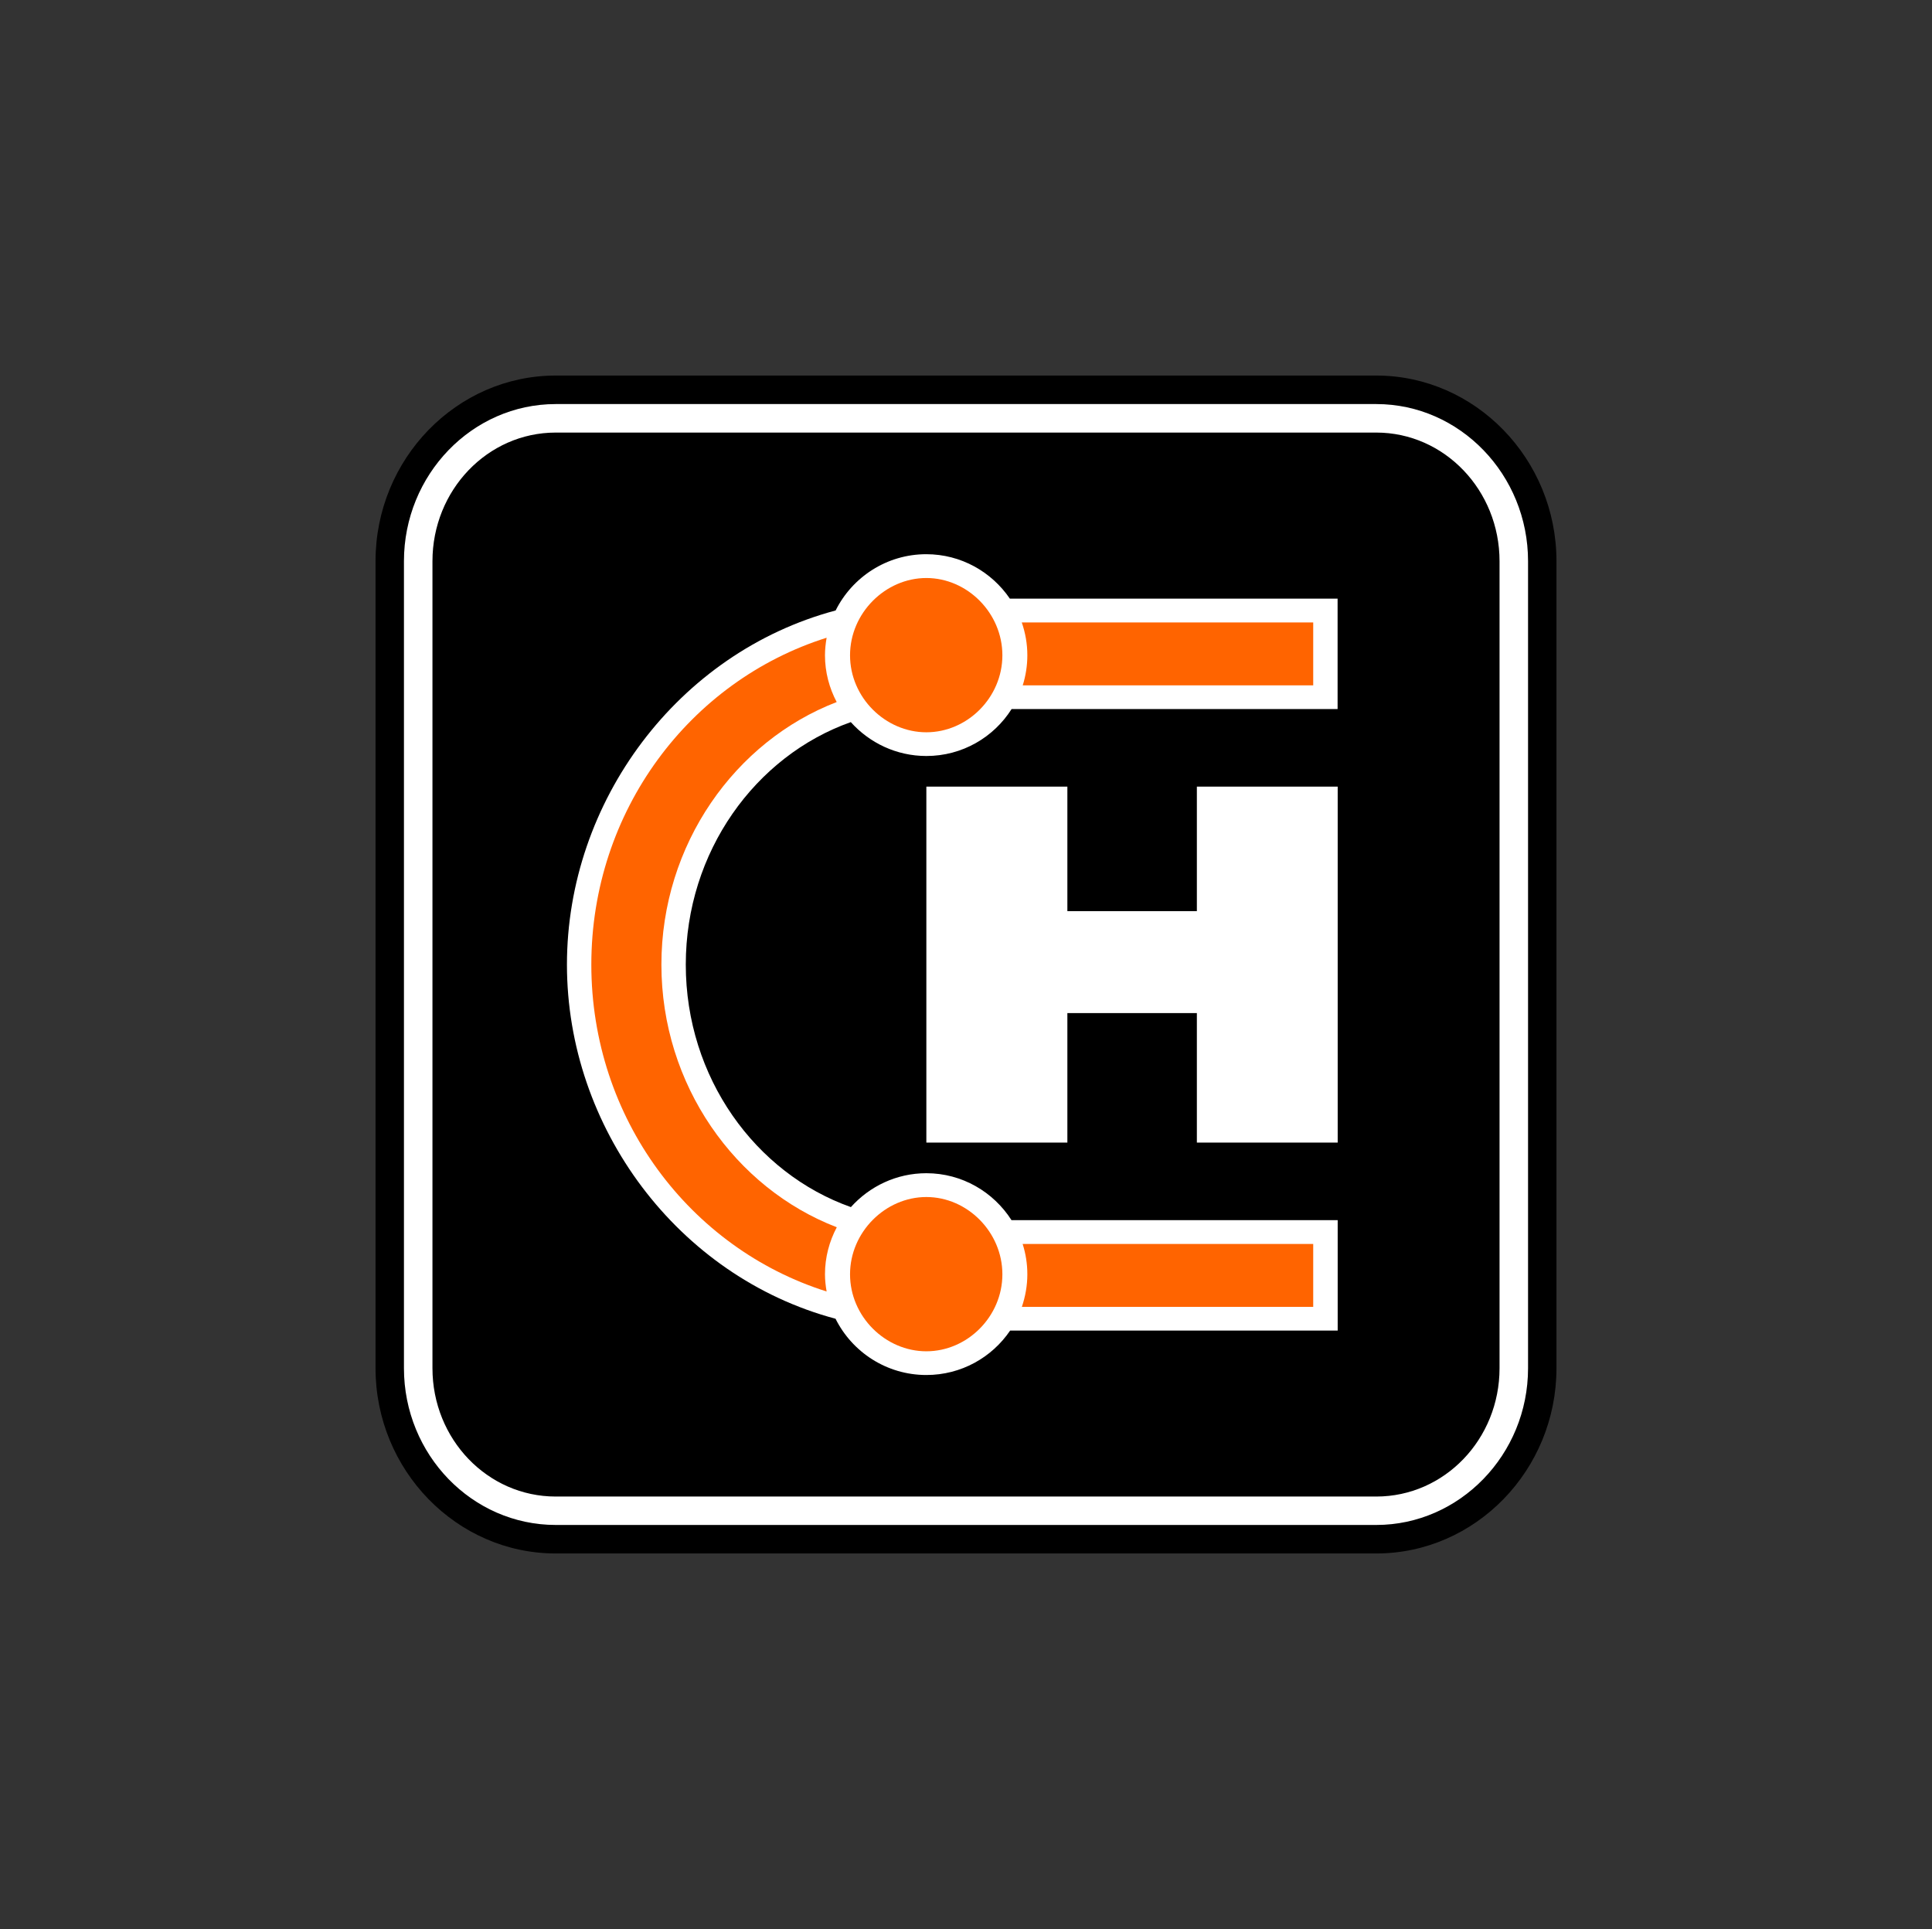
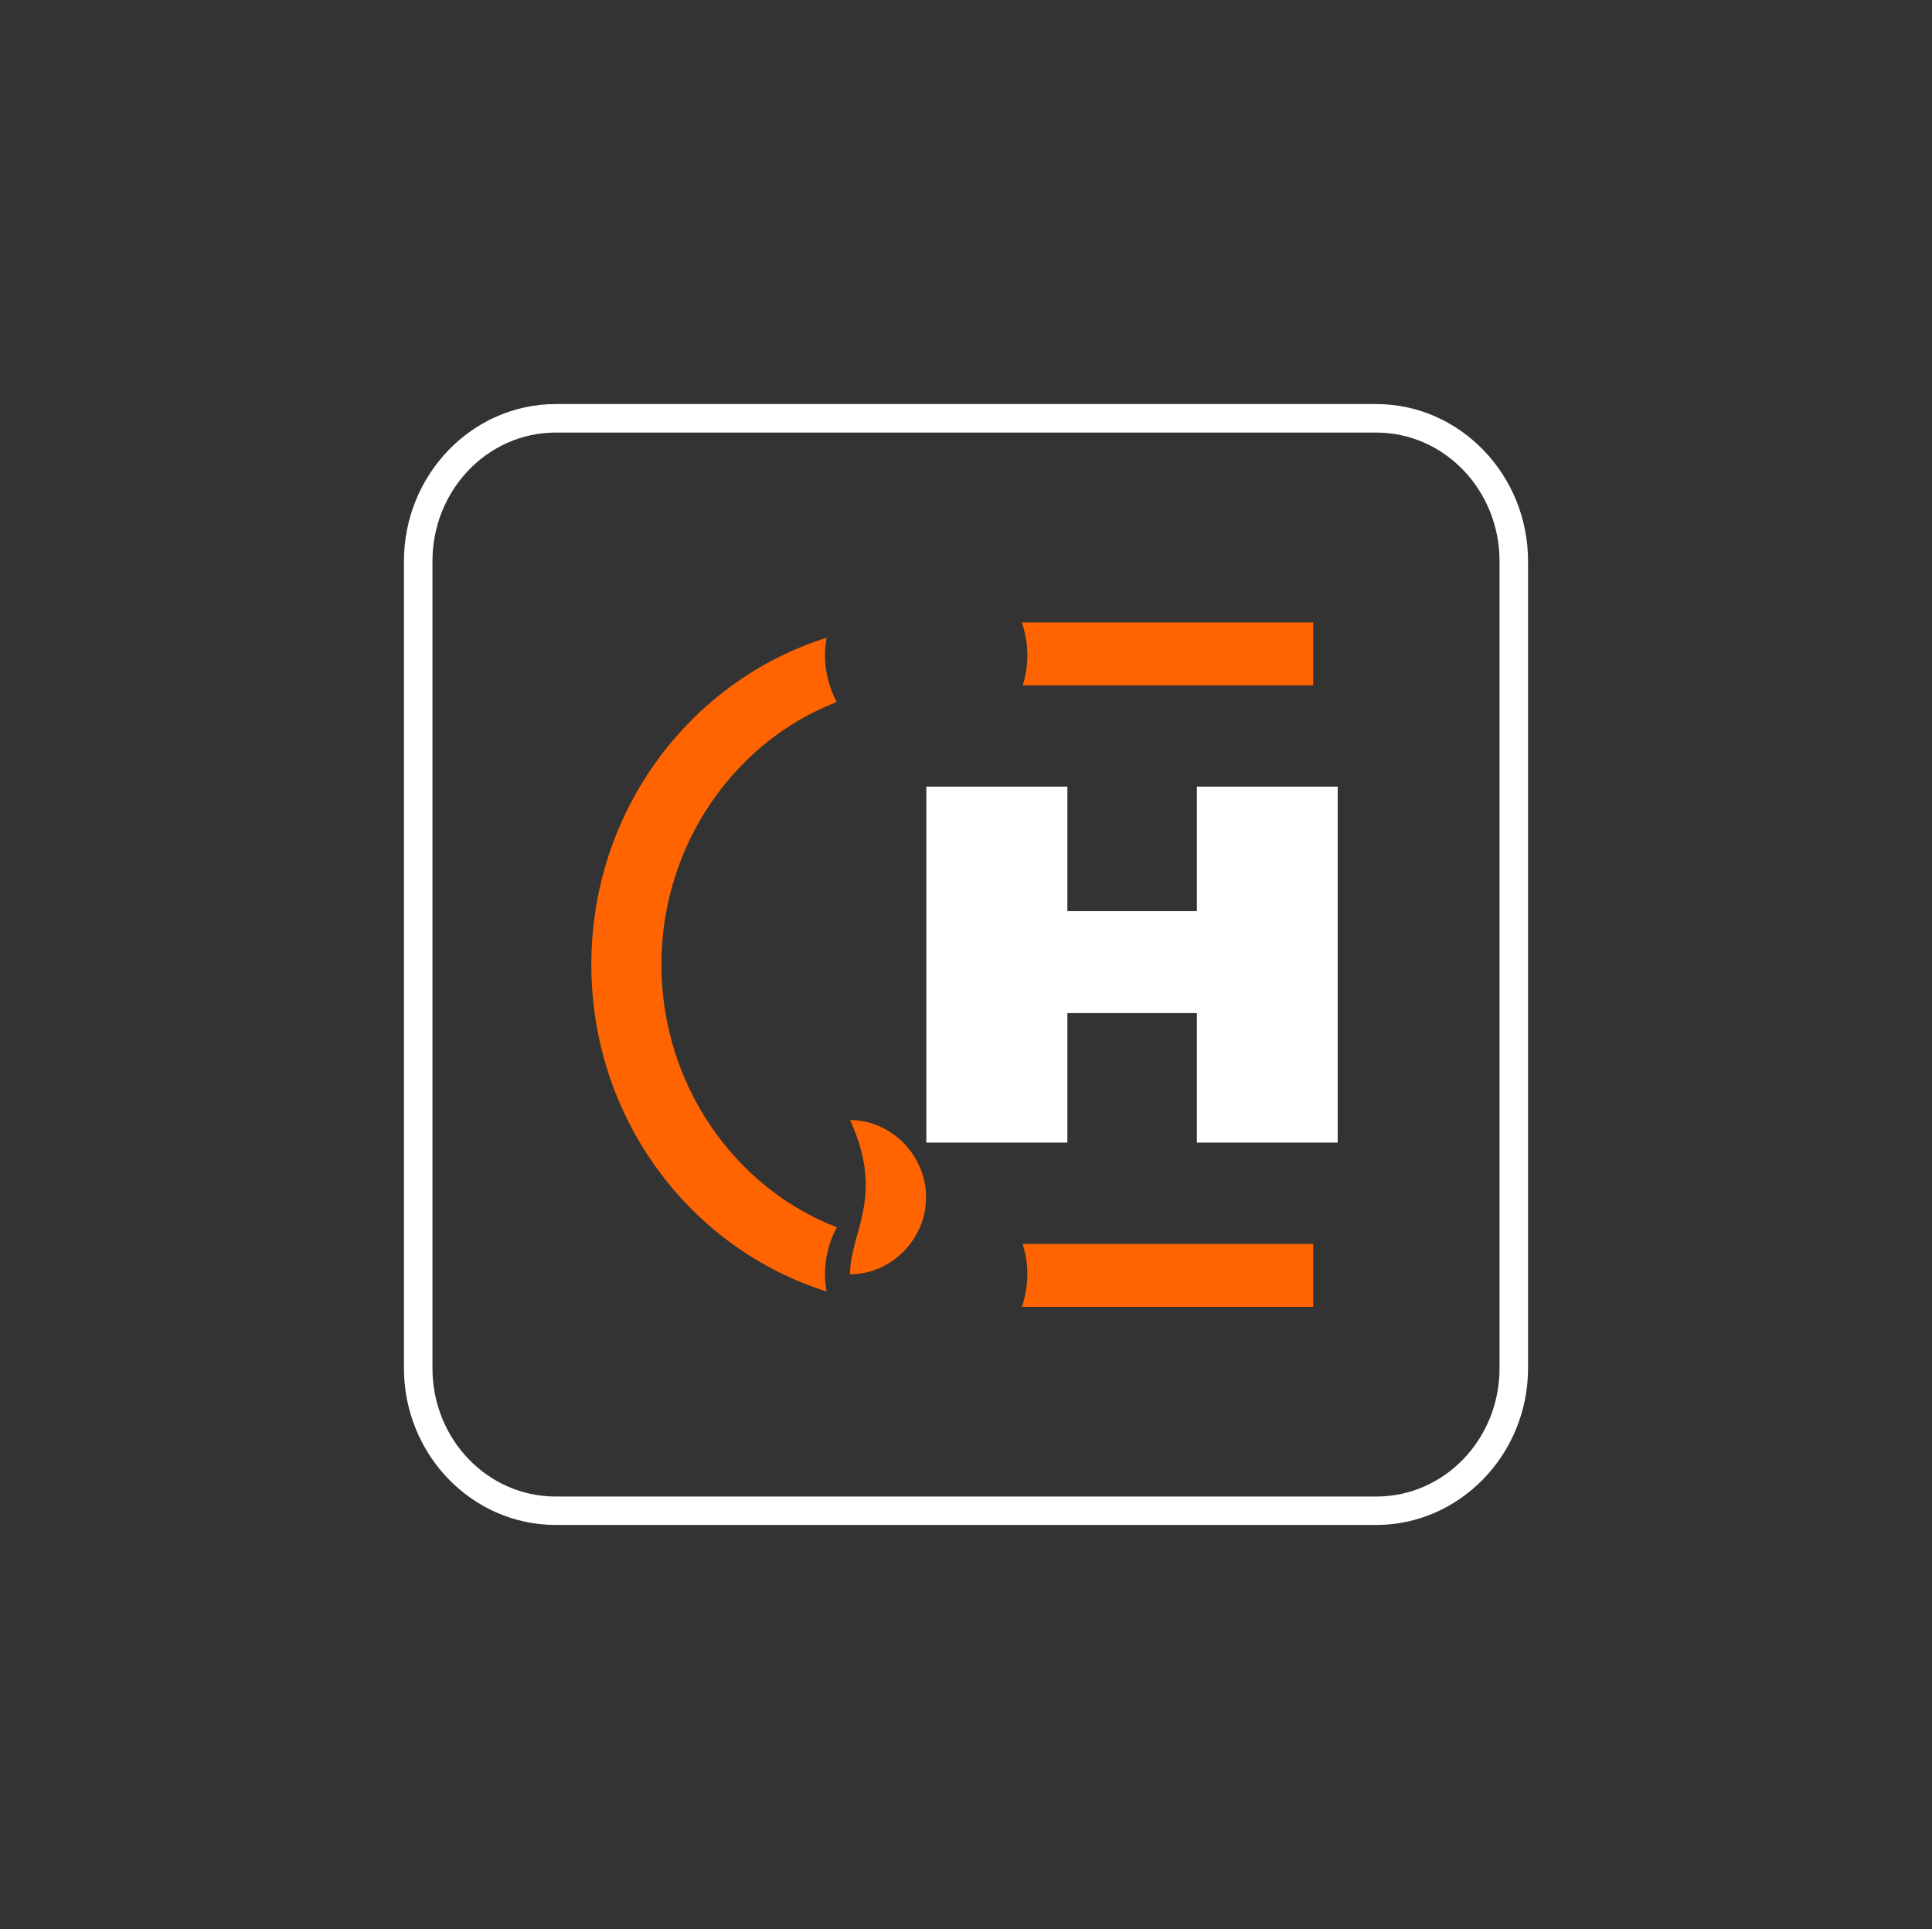
<svg xmlns="http://www.w3.org/2000/svg" version="1.1" id="Layer_1" x="0px" y="0px" viewBox="0 0 201.26 200.94" style="enable-background:new 0 0 201.26 200.94;" xml:space="preserve">
  <rect x="0" y="0" width="201.26" height="200.94" fill="#333333" stroke="none" />
  <style type="text/css">
	.st0{fill:#FFFFFF;}
	.st1{fill:#FF6400;}
</style>
  <g>
-     <path d="M143.37,39.12c10.29,0,18.77,8.67,18.77,19.34v84.06c0,10.63-8.45,19.3-18.77,19.3H57.89c-10.32,0-18.77-8.67-18.77-19.3   V58.46c0-10.66,8.45-19.34,18.77-19.34H143.37z" />
    <g>
      <path class="st0" d="M143.37,42.09H57.89c-8.71,0-15.81,7.36-15.81,16.37v84.06c0,9.01,7.1,16.33,15.81,16.33h85.48    c8.67,0,15.81-7.32,15.81-16.33V58.46C159.18,49.45,152.08,42.09,143.37,42.09z M156.21,142.52c0,7.4-5.74,13.37-12.84,13.37    H57.89c-7.1,0-12.84-5.97-12.84-13.37V58.46c0-7.4,5.74-13.4,12.84-13.4h85.48c7.1,0,12.84,6.01,12.84,13.4V142.52z" />
    </g>
    <g>
      <polygon class="st0" points="111.19,119.02 111.19,105.53 124.68,105.53 124.68,119.02 139.35,119.02 139.35,81.94 124.68,81.94     124.68,94.91 111.19,94.91 111.19,81.94 96.5,81.94 96.5,119.02   " />
    </g>
    <g>
-       <path class="st0" d="M88.63,75.22c1.94,2.16,4.75,3.53,7.87,3.53c3.74,0,7.02-1.95,8.88-4.89h33.96v-11.5h-34.14    c-1.9-2.79-5.09-4.63-8.71-4.63c-4.12,0-7.71,2.39-9.44,5.86c-16.45,4.39-27.99,19.91-27.99,36.89c0,16.97,11.53,32.5,27.98,36.89    c1.73,3.47,5.32,5.86,9.46,5.86c3.63,0,6.83-1.83,8.73-4.63h34.12v-11.5h-33.98c-1.87-2.93-5.14-4.89-8.87-4.89    c-3.12,0-5.92,1.37-7.86,3.53c-9.95-3.52-17.2-13.5-17.2-25.26C71.44,88.72,78.69,78.74,88.63,75.22z" />
      <g>
        <g>
          <path class="st1" d="M85.94,132.74c0-1.77,0.45-3.43,1.23-4.9c-10.58-4.07-18.27-14.82-18.27-27.36      c0-12.53,7.68-23.28,18.26-27.35c-0.77-1.46-1.22-3.11-1.22-4.87c0-0.62,0.07-1.23,0.17-1.83      c-14.26,4.5-24.51,18.05-24.51,34.05c0,16,10.25,29.55,24.51,34.05C86.01,133.95,85.94,133.35,85.94,132.74z" />
          <path class="st1" d="M107.02,132.74c0,1.19-0.21,2.32-0.57,3.39h30.35v-6.55h-30.27C106.85,130.58,107.02,131.64,107.02,132.74z      " />
          <path class="st1" d="M106.44,64.84c0.37,1.07,0.58,2.22,0.58,3.42c0,1.09-0.17,2.14-0.48,3.13h30.26v-6.55H106.44z" />
        </g>
        <g>
-           <path class="st1" d="M88.55,68.26c0,4.4,3.68,8.02,7.95,8.02c4.27,0,7.92-3.62,7.92-8.02s-3.65-8.05-7.92-8.05      C92.23,60.21,88.55,63.86,88.55,68.26L88.55,68.26z" />
-           <path class="st1" d="M88.55,132.74c0,4.4,3.68,8.02,7.95,8.02c4.27,0,7.92-3.62,7.92-8.02s-3.65-8.05-7.92-8.05      C92.23,124.69,88.55,128.34,88.55,132.74L88.55,132.74z" />
+           <path class="st1" d="M88.55,132.74c4.27,0,7.92-3.62,7.92-8.02s-3.65-8.05-7.92-8.05      C92.23,124.69,88.55,128.34,88.55,132.74L88.55,132.74z" />
        </g>
      </g>
    </g>
  </g>
</svg>